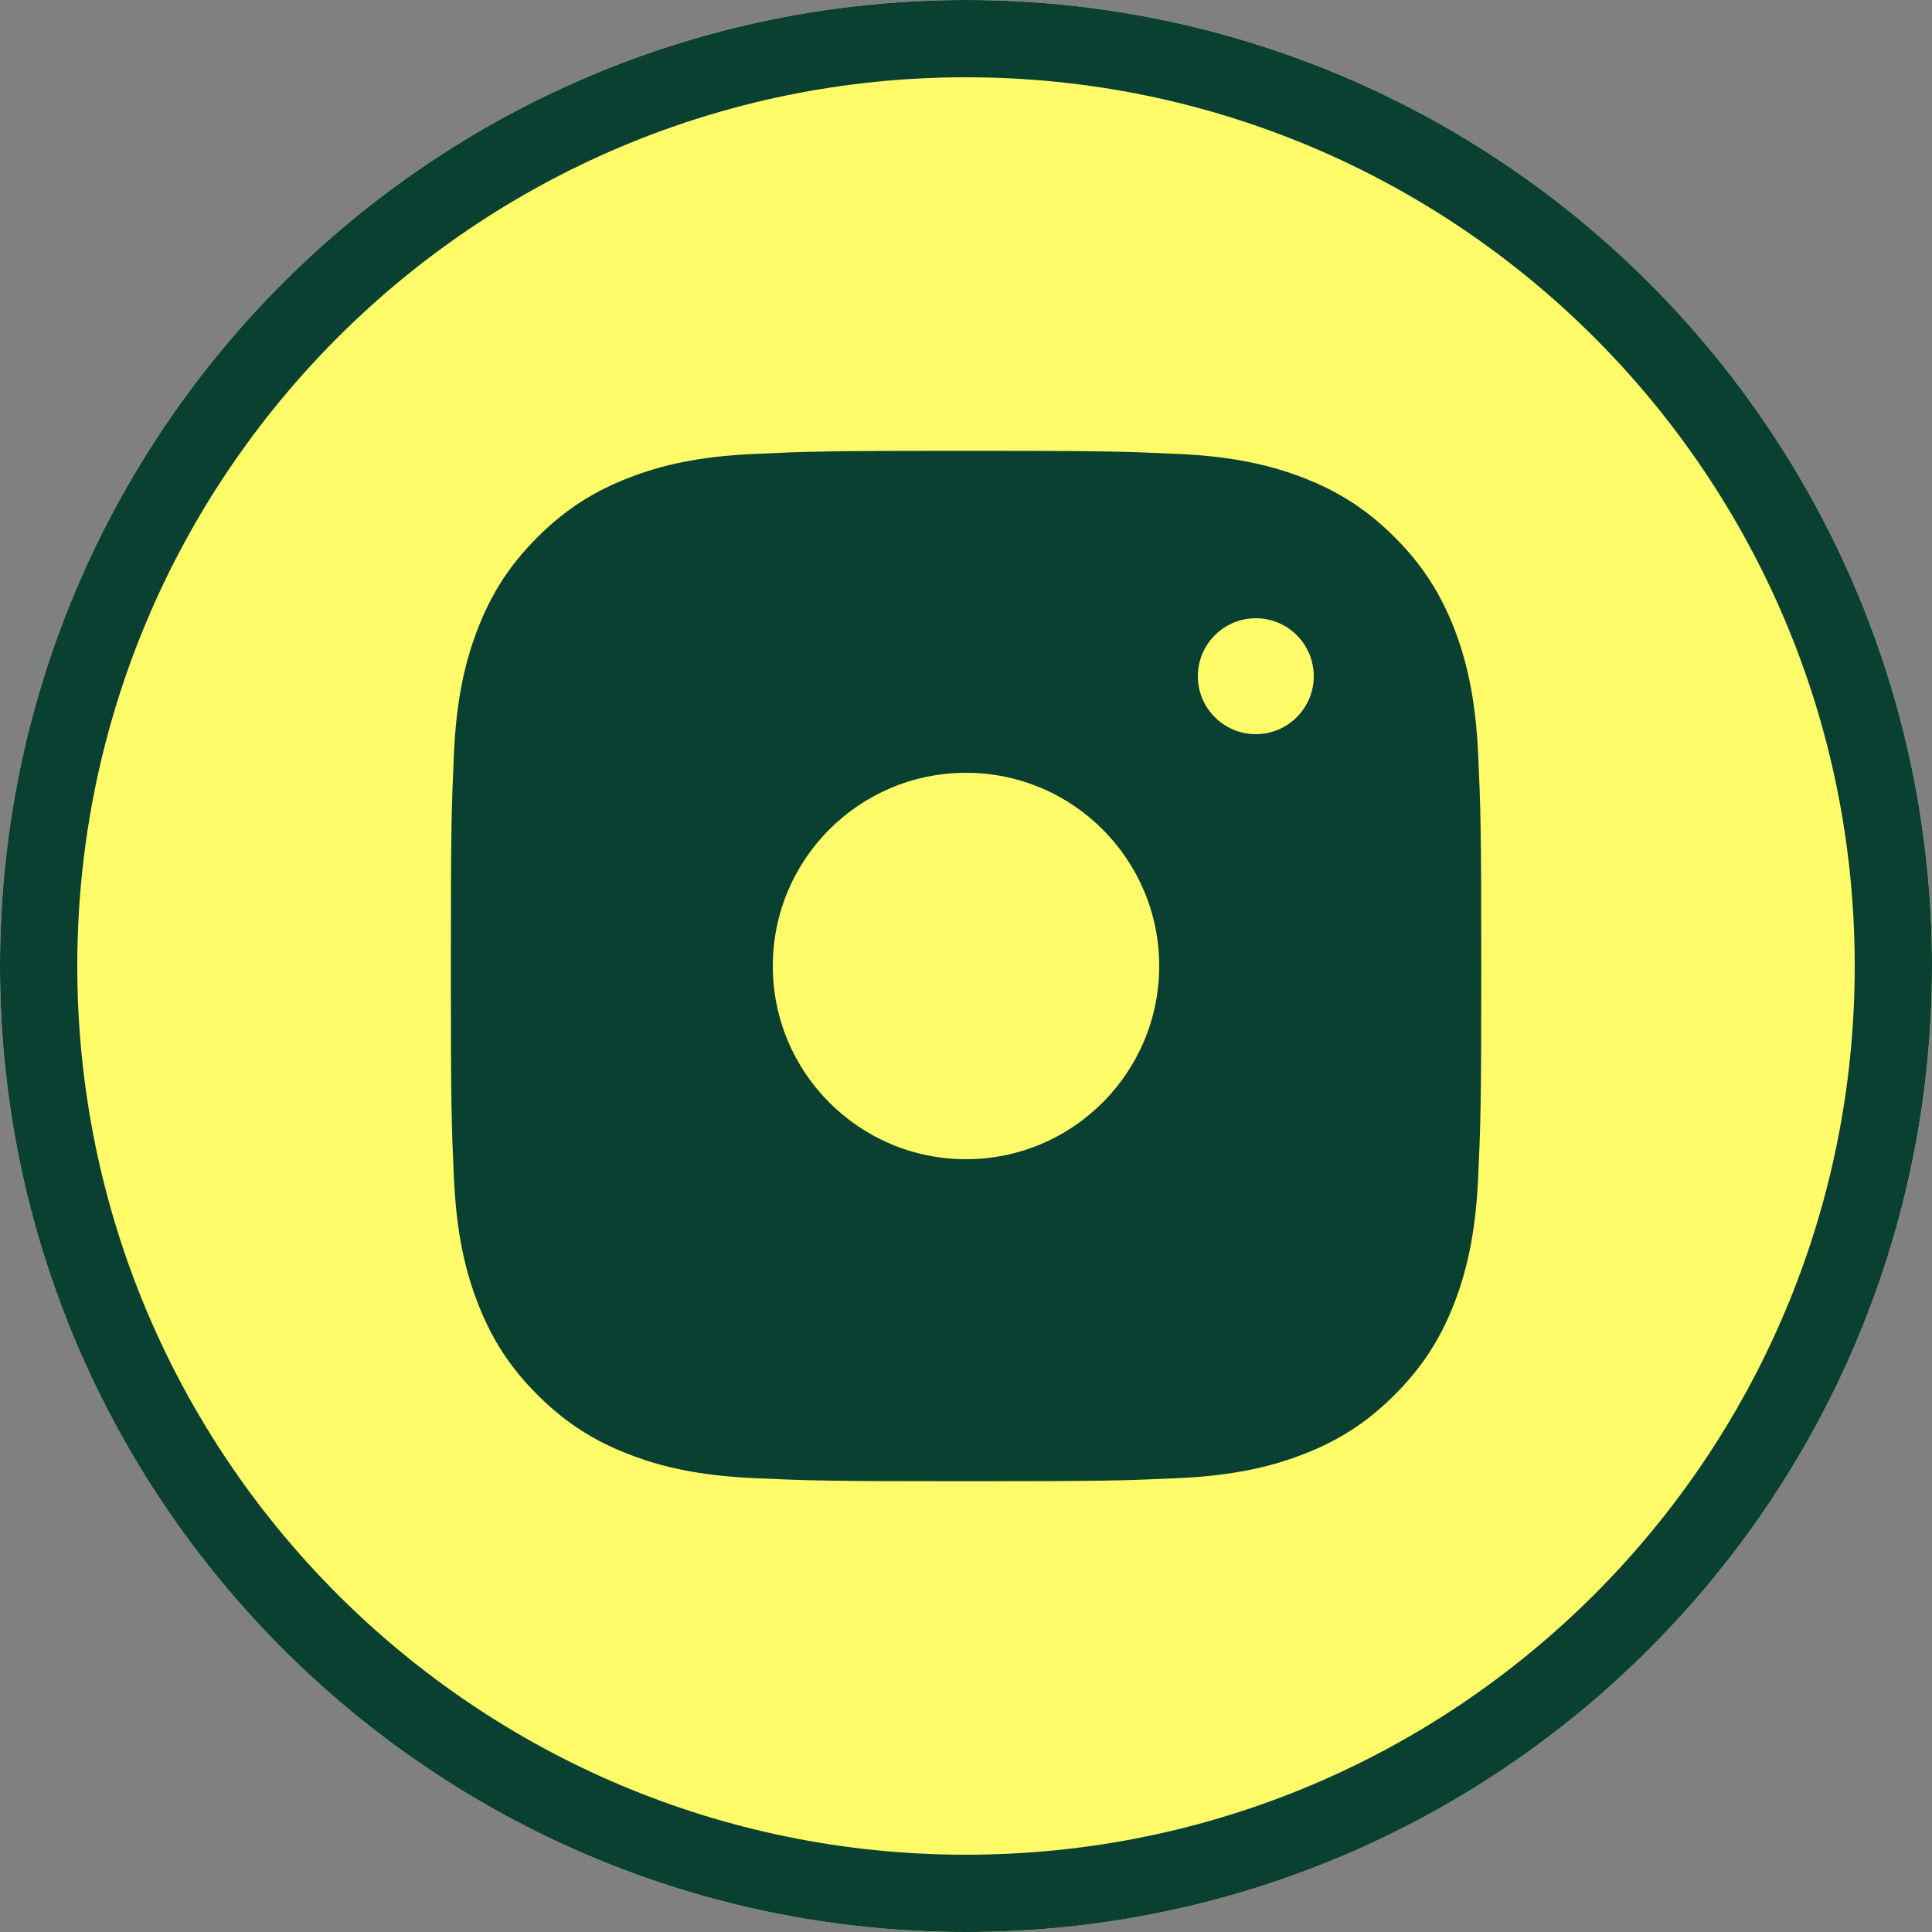
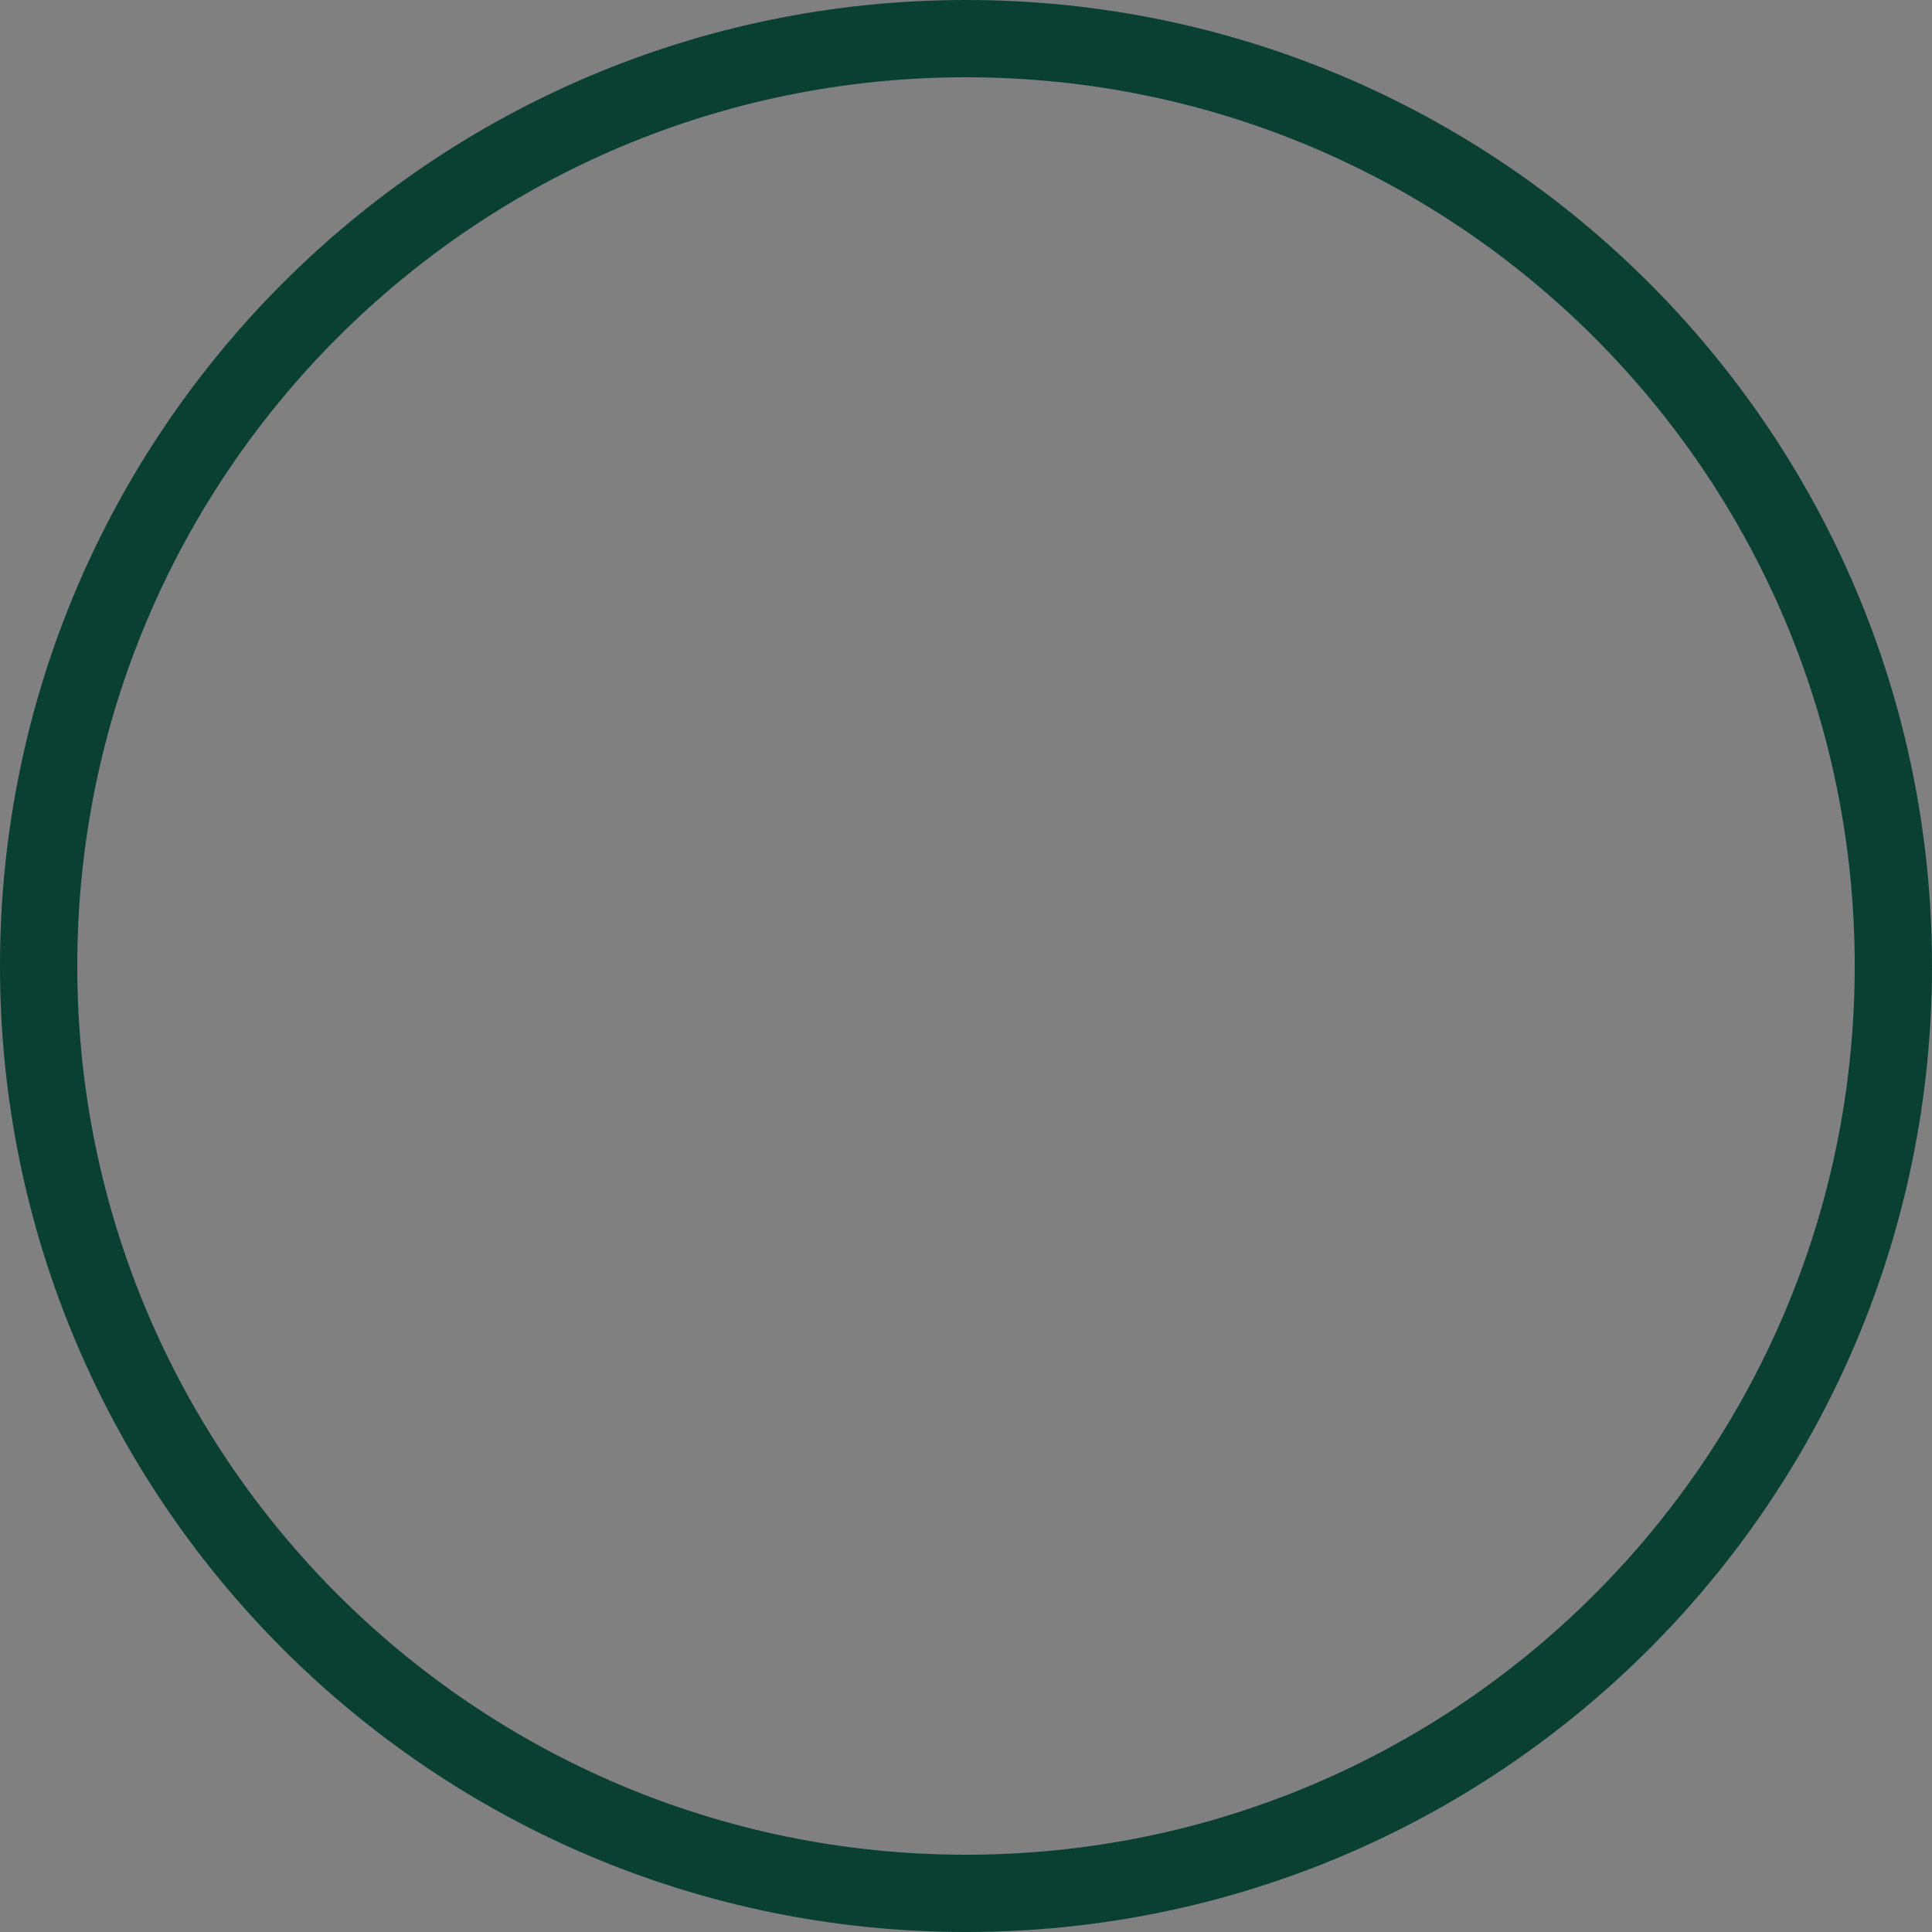
<svg xmlns="http://www.w3.org/2000/svg" width="50" height="50" viewBox="0 0 50 50" fill="none">
  <rect x="0" y="0" width="50" height="50" fill="#808080" stroke="none" />
-   <path d="M25 48C37.703 48 48 37.703 48 25C48 12.297 37.703 2 25 2C12.297 2 2 12.297 2 25C2 37.703 12.297 48 25 48Z" fill="#0A4032" />
-   <path fill-rule="evenodd" clip-rule="evenodd" d="M25 0C11.193 0 0 11.193 0 25C0 38.807 11.193 50 25 50C38.807 50 50 38.807 50 25C50 11.193 38.807 0 25 0ZM19.505 11.748C20.927 11.683 21.381 11.667 25.003 11.667H24.998C28.621 11.667 29.073 11.683 30.496 11.748C31.915 11.813 32.885 12.037 33.735 12.367C34.612 12.707 35.354 13.163 36.096 13.905C36.837 14.646 37.293 15.39 37.635 16.267C37.962 17.114 38.187 18.083 38.254 19.503C38.318 20.925 38.335 21.38 38.335 25.001C38.335 28.622 38.318 29.075 38.254 30.497C38.187 31.916 37.962 32.885 37.635 33.733C37.293 34.61 36.837 35.354 36.096 36.095C35.355 36.837 34.612 37.294 33.735 37.634C32.887 37.964 31.917 38.188 30.498 38.254C29.075 38.318 28.622 38.334 25.001 38.334C21.38 38.334 20.926 38.318 19.504 38.254C18.084 38.188 17.115 37.964 16.267 37.634C15.39 37.294 14.647 36.837 13.906 36.095C13.164 35.354 12.709 34.61 12.368 33.733C12.039 32.885 11.814 31.916 11.748 30.497C11.684 29.075 11.668 28.622 11.668 25.001C11.668 21.38 11.685 20.925 11.748 19.503C11.812 18.084 12.037 17.114 12.368 16.266C12.709 15.39 13.165 14.646 13.907 13.905C14.648 13.163 15.392 12.708 16.269 12.367C17.116 12.037 18.085 11.813 19.505 11.748Z" fill="#FFFB69" />
  <path d="M25 49C38.255 49 49 38.255 49 25C49 11.745 38.255 1 25 1C11.745 1 1 11.745 1 25C1 38.255 11.745 49 25 49Z" stroke="#0A4032" stroke-width="2" />
-   <path d="M25 30C27.761 30 30 27.761 30 25C30 22.239 27.761 20 25 20C22.239 20 20 22.239 20 25C20 27.761 22.239 30 25 30Z" fill="#FFFB69" />
-   <path d="M32.5 19C33.328 19 34 18.328 34 17.5C34 16.672 33.328 16 32.5 16C31.672 16 31 16.672 31 17.5C31 18.328 31.672 19 32.5 19Z" fill="#FFFB69" />
</svg>